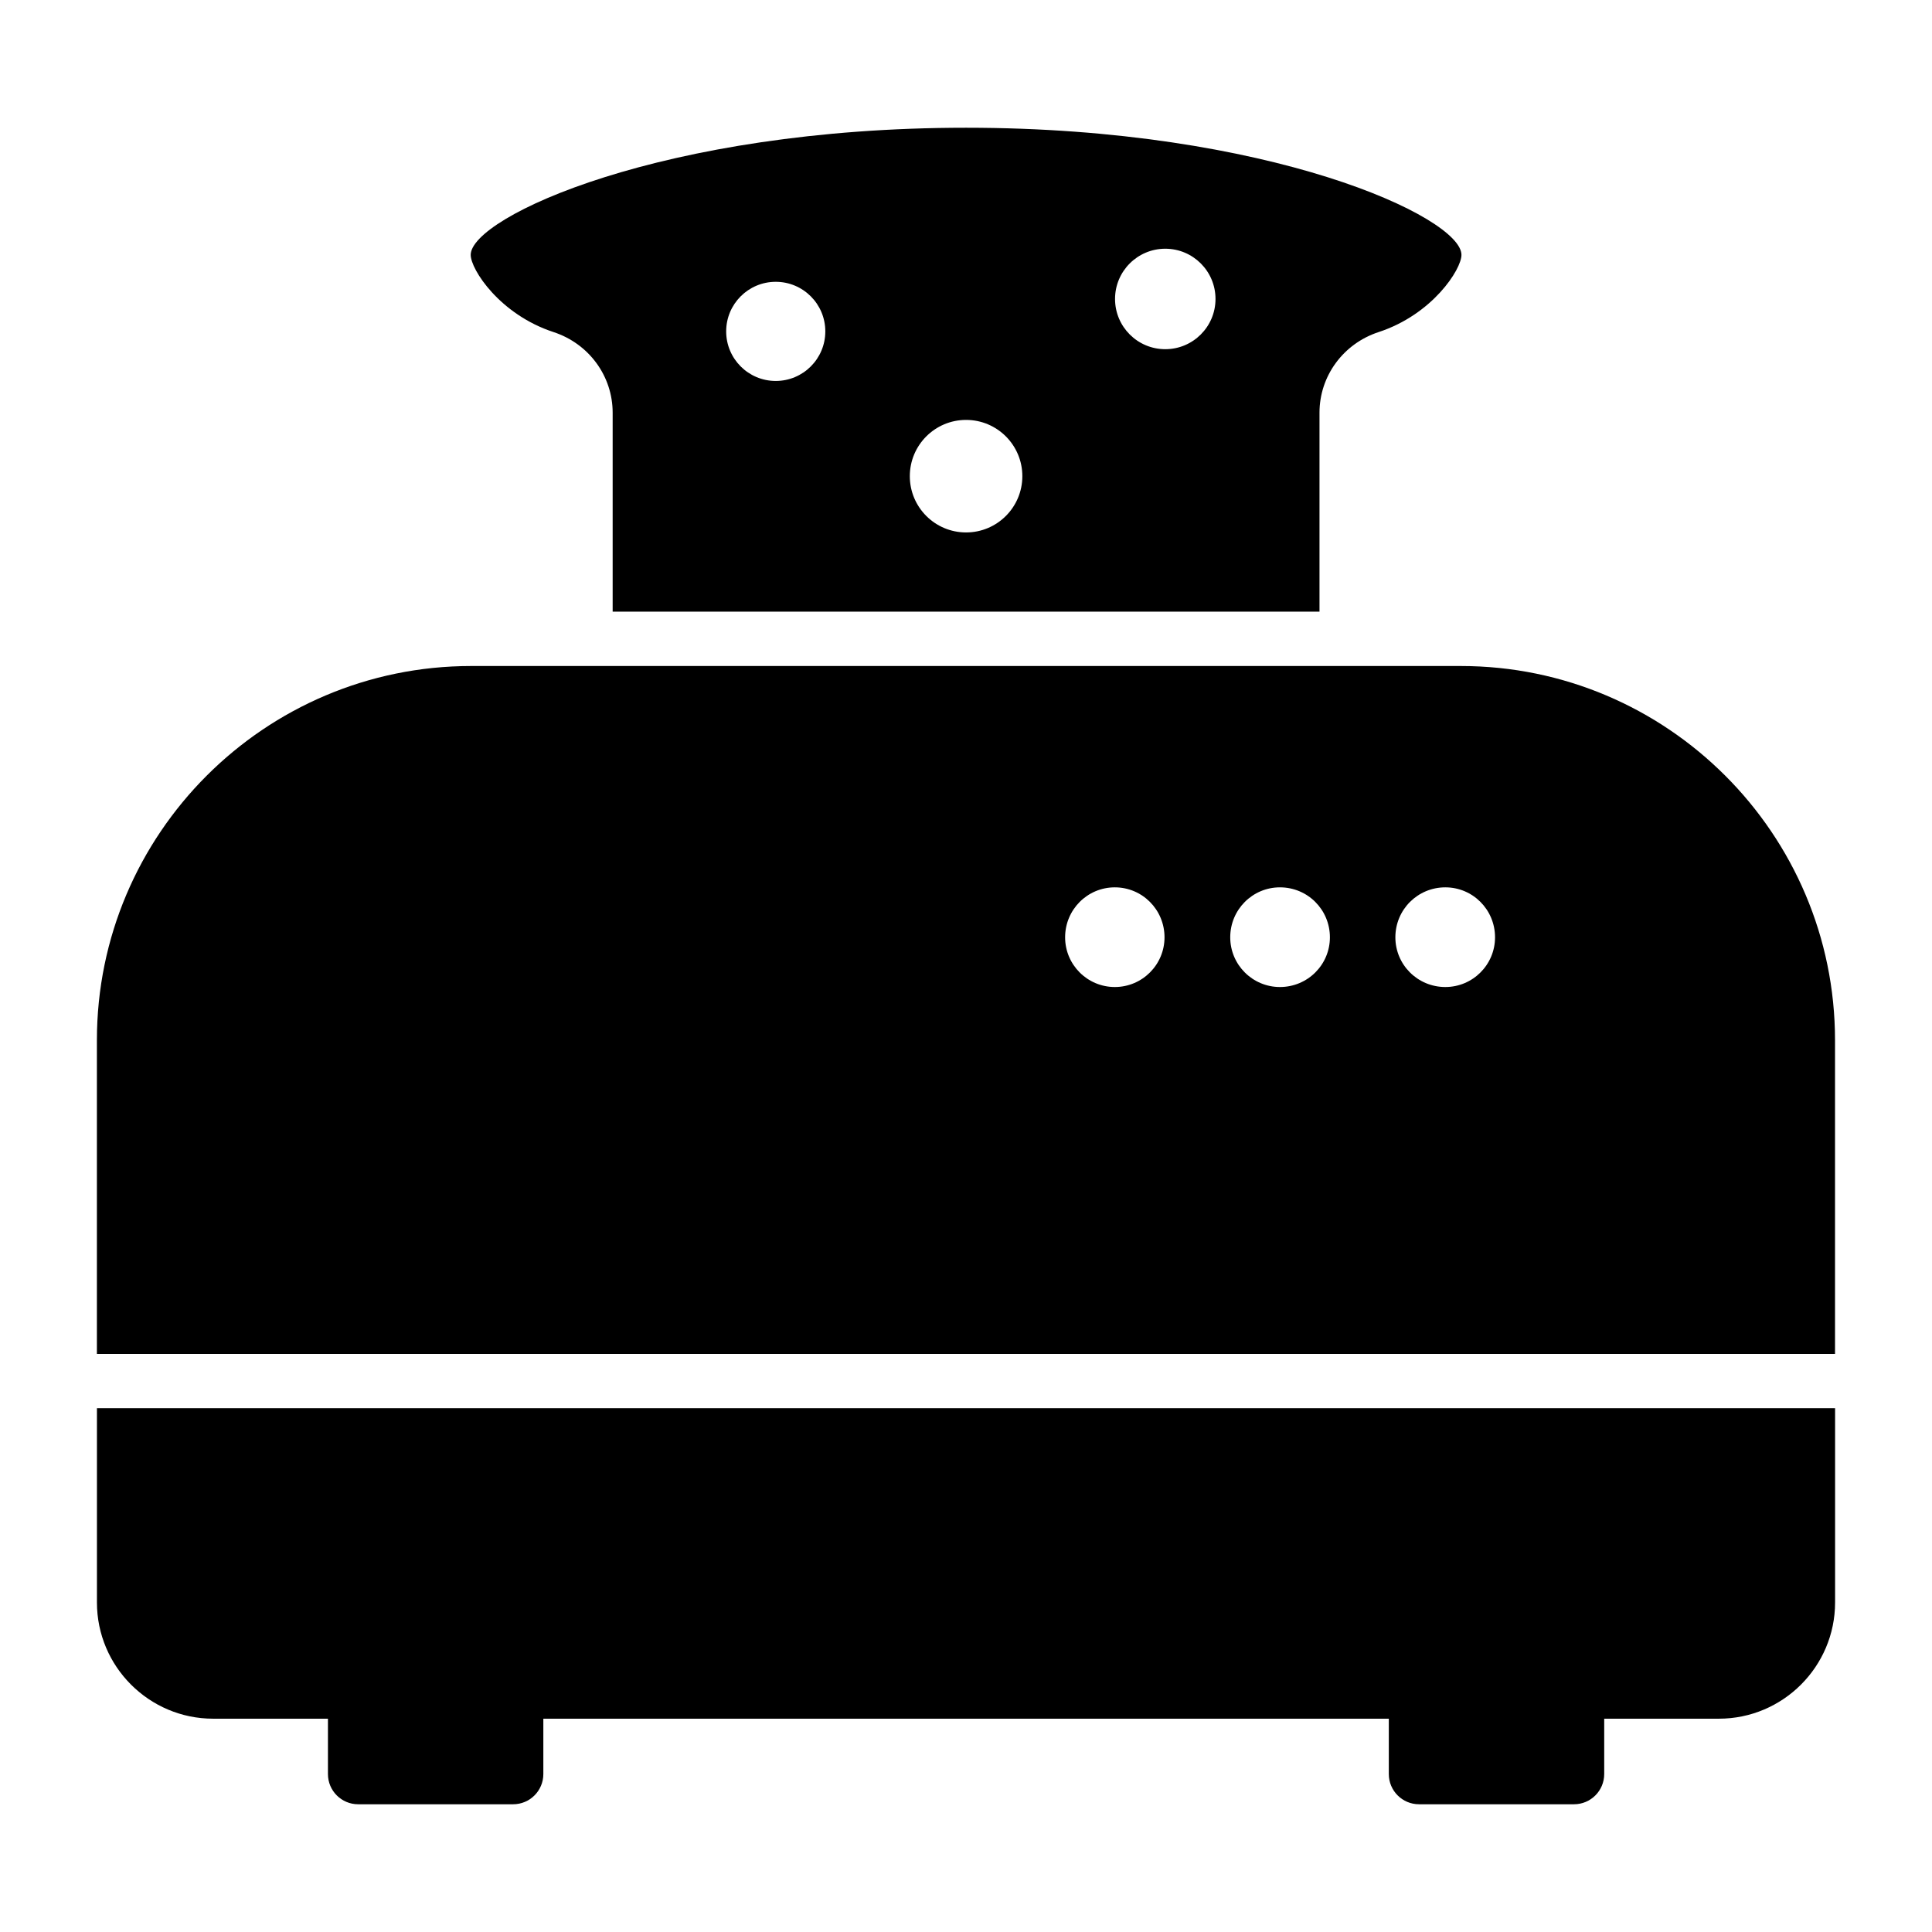
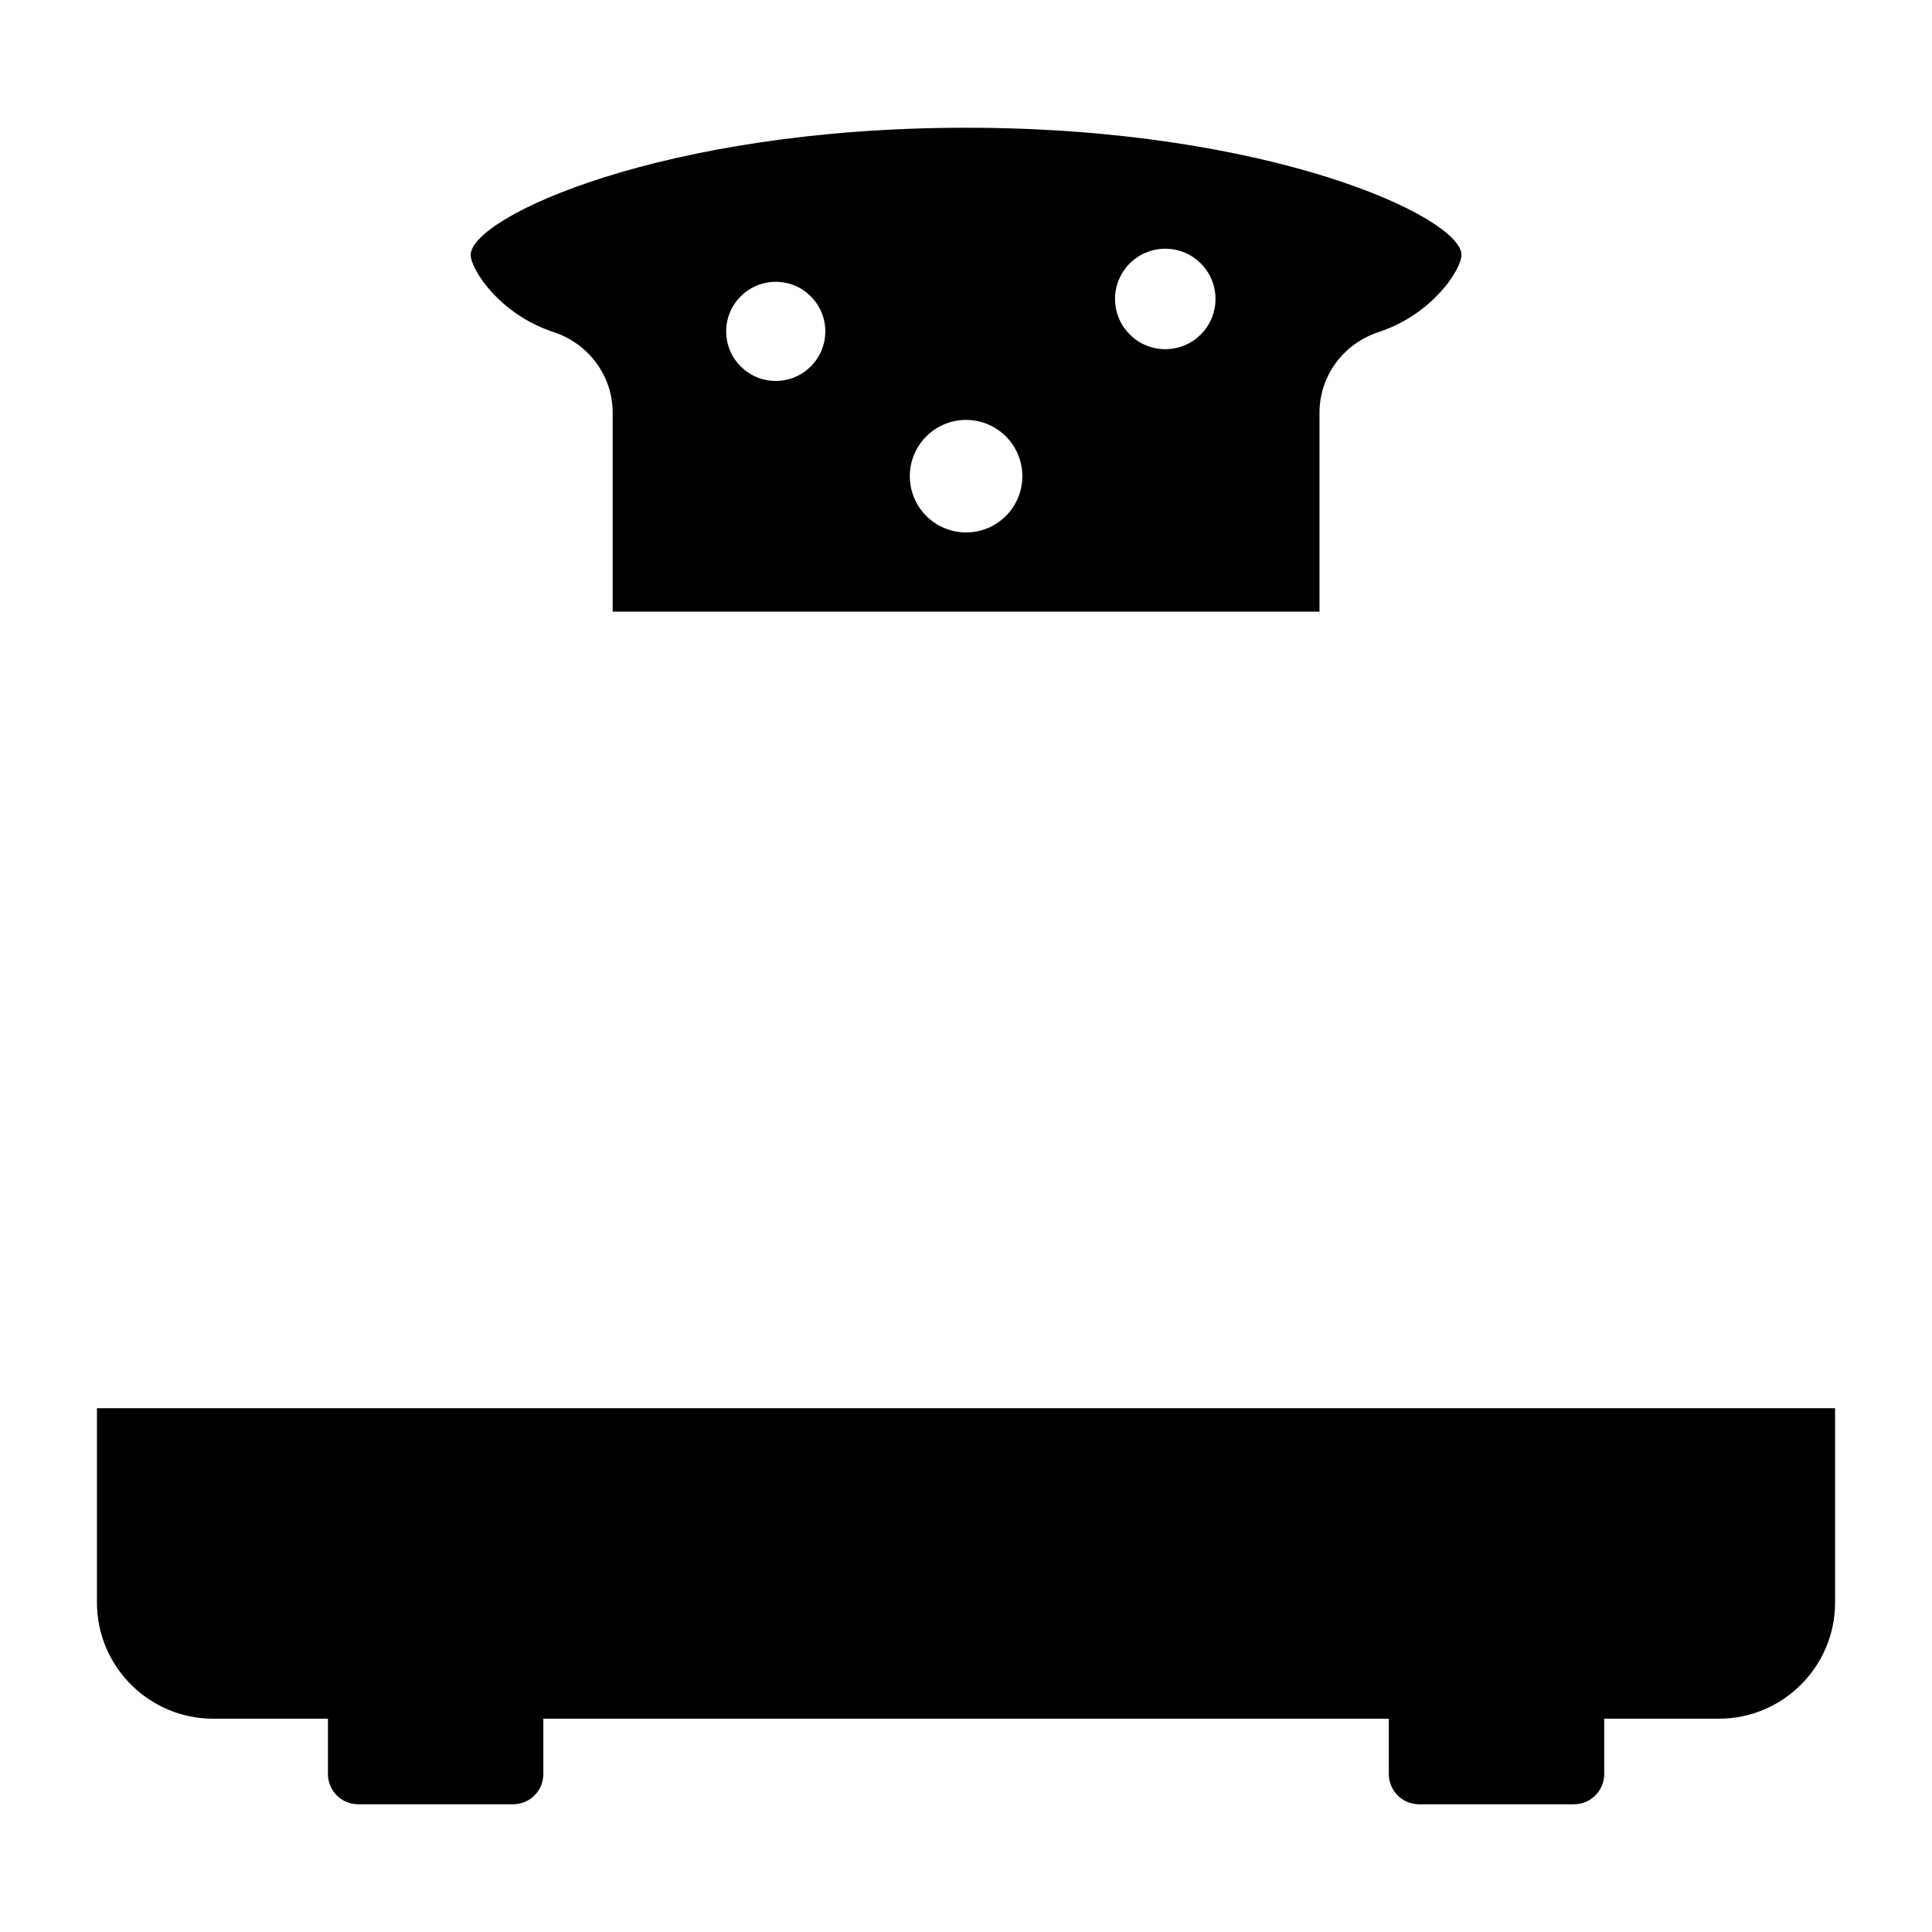
<svg xmlns="http://www.w3.org/2000/svg" fill="#000000" width="800px" height="800px" version="1.1" viewBox="144 144 512 512">
  <g>
    <path d="m290.68 232c9.379 3.066 15.68 11.652 15.68 21.359v52.73h187.32v-52.73c0-9.707 6.301-18.293 15.68-21.359 14.25-4.672 21.941-16.605 21.941-20.457 0-10-50.949-33.691-131.28-33.691-80.328 0-131.28 23.691-131.28 33.691 0 3.852 7.691 15.789 21.941 20.457zm162.13-22.086c7.352 0 13.312 5.961 13.312 13.312 0 7.352-5.961 13.312-13.312 13.312s-13.312-5.961-13.312-13.312c0-7.352 5.961-13.312 13.312-13.312zm-52.789 45.367c8.234 0 14.91 6.676 14.91 14.91s-6.676 14.91-14.91 14.91c-8.234 0-14.91-6.676-14.91-14.91s6.676-14.91 14.91-14.91zm-50.441-36.598c7.254 0 13.137 5.883 13.137 13.137 0 7.254-5.883 13.137-13.137 13.137-7.254 0-13.137-5.883-13.137-13.137 0-7.258 5.879-13.137 13.137-13.137z" />
-     <path d="m531.13 320.5h-262.27c-54.699 0-99.18 44.48-99.18 99.18v83.129h460.62v-83.129c0.004-54.699-44.477-99.18-99.176-99.18zm-91.691 85.07c-7.269 0-13.172-5.902-13.172-13.172 0-7.34 5.902-13.242 13.172-13.242 7.269 0 13.172 5.902 13.172 13.242-0.004 7.273-5.906 13.172-13.172 13.172zm43.758 0c-7.269 0-13.172-5.902-13.172-13.172 0-7.34 5.902-13.242 13.172-13.242 7.34 0 13.242 5.902 13.242 13.242 0 7.273-5.902 13.172-13.242 13.172zm43.832 0c-7.34 0-13.242-5.902-13.242-13.172 0-7.34 5.902-13.242 13.242-13.242 7.269 0 13.172 5.902 13.172 13.242 0 7.273-5.902 13.172-13.172 13.172z" />
    <path d="m169.69 517.19v51.477c0 16.984 13.816 30.805 30.805 30.805h30.414v14.676c0 4.414 3.586 8 8 8h41.082c4.414 0 8-3.586 8-8v-14.676h224.06v14.676c0 4.414 3.586 8 8 8h41.082c4.414 0 8-3.586 8-8v-14.676h30.379c16.984 0 30.805-13.816 30.805-30.805v-51.477h-460.62z" />
  </g>
</svg>